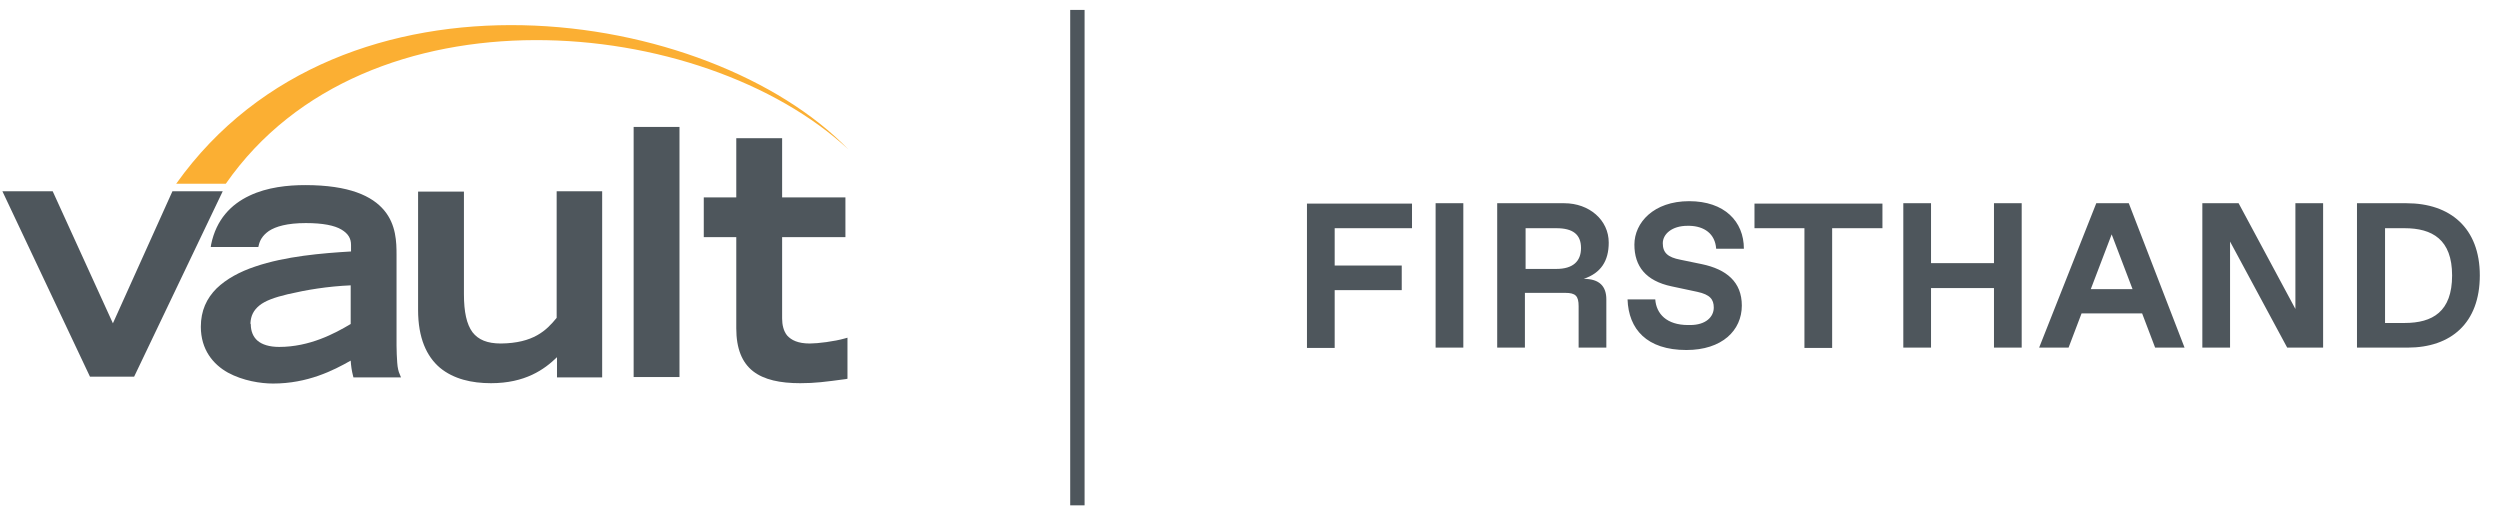
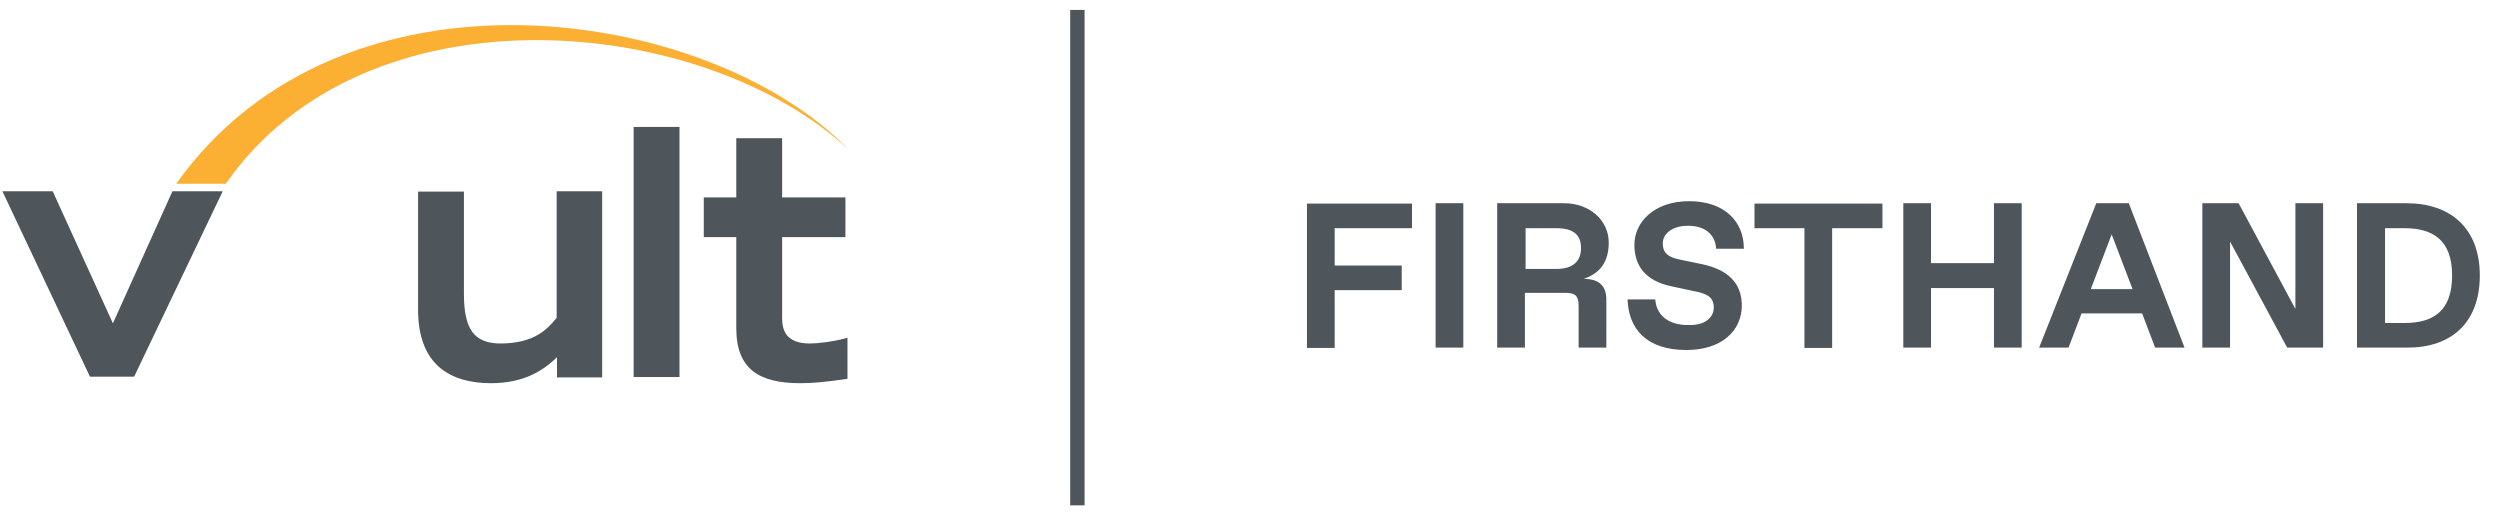
<svg xmlns="http://www.w3.org/2000/svg" version="1.1" id="Layer_1" x="0px" y="0px" viewBox="0 0 730.7 150.7" style="enable-background:new 0 0 730.7 150.7;" xml:space="preserve">
  <style type="text/css">
	.st0{fill:#4E565C;}
	.st1{fill:#FBAF33;}
</style>
  <g>
    <g>
      <path class="st0" d="M312.8,2.9h4.2v144.8h-4.2V2.9z" />
    </g>
    <g>
      <g>
        <g>
          <g>
            <polygon class="st0" points="50.4,55.9 33,94.5 15.4,55.9 0.7,55.9 26.3,110.1 39.2,110.1 65.1,55.9      " />
          </g>
        </g>
        <g>
          <g>
-             <path class="st0" d="M116.8,109.3c-0.3-0.6-0.6-1.8-0.7-3.3c-0.1-1.5-0.2-3.3-0.2-5V74.5c0-3.7-0.1-8.8-3.6-13       c-3.5-4.2-10.2-7.4-23.1-7.4c-5,0-11.1,0.6-16.3,3.1c-5.3,2.5-9.7,6.9-11.2,14.3l-0.1,0.7h13.9l0.1-0.4c0.3-1.4,1-2.9,3-4.3       c2-1.3,5.3-2.3,10.8-2.3c5,0,8.4,0.7,10.4,1.9c2,1.2,2.8,2.6,2.8,4.5v1.9c-8.5,0.5-19.2,1.4-28,4.4c-4.5,1.5-8.4,3.6-11.3,6.4       c-2.9,2.9-4.6,6.5-4.6,11.2c0,6.7,3.6,11,7.9,13.4c4.4,2.4,9.6,3.2,13.2,3.2h0c10.1,0,17.6-3.8,22.7-6.7c0.1,1.5,0.3,3,0.7,4.5       l0.1,0.4h13.9L116.8,109.3z M73.2,94.5c0.1-2.2,0.9-3.8,2.6-5.2c1.7-1.4,4.5-2.4,8.3-3.3c5.6-1.3,11.6-2.3,18.4-2.6v11.3       c-4.7,2.8-12,6.7-20.9,6.7c-2.9,0-5-0.7-6.3-1.8c-1.3-1.1-2-2.8-2-4.8C73.2,94.6,73.2,94.5,73.2,94.5z" />
-           </g>
+             </g>
        </g>
        <g>
          <g>
            <path class="st0" d="M162.7,55.9v37c-3,3.7-6.8,7.4-16.3,7.5c-4,0-6.6-1.1-8.3-3.3c-1.7-2.3-2.5-5.9-2.5-11.1v-30h-13.4v34.6       c0,8.2,2.5,13.6,6.4,16.9c4,3.3,9.3,4.5,14.9,4.5h0c10,0,15.6-4,19.3-7.6v5.9H176V55.9H162.7z" />
          </g>
        </g>
        <g>
          <g>
            <rect x="185.2" y="37.1" class="st0" width="13.4" height="73.1" />
          </g>
        </g>
        <g>
          <g>
            <path class="st0" d="M247,98.9c-3.1,0.9-8,1.5-10.3,1.5c-3.5,0-5.4-1-6.6-2.3c-1.1-1.3-1.5-3.2-1.5-5V69.3h18.5V57.7h-18.5       l0-17.3h-13.4v17.3h-9.5v11.6h9.5v26.7c0,5.9,1.7,10,4.9,12.5c3.2,2.5,7.9,3.5,13.8,3.5c4.4,0,7.3-0.4,13.3-1.2l0.5-0.1v-12       L247,98.9z" />
          </g>
        </g>
      </g>
      <g>
        <g>
          <g>
            <g>
              <path class="st1" d="M51.5,53.7H66c41-58.9,139.3-49.7,182-10C207.4,1.8,100.1-14.6,51.5,53.7z" />
            </g>
          </g>
        </g>
      </g>
    </g>
    <g>
      <g>
        <g>
          <path class="st0" d="M390.1,66.7h22.6v-7.2H382v42.2h8.1V84.8h19.6v-7.2h-19.6V66.7z M419.6,101.6h8.1V59.4h-8.1V101.6z       M462.1,72.5c0,3.9-2.4,6.1-7.2,6.1h-9V66.7h9C459.7,66.7,462.1,68.5,462.1,72.5 M470.2,70.9c0-6.6-5.7-11.5-13-11.5h-19.6v42.2      h8.1v-16h11.8c3,0,3.9,0.9,3.9,3.9v12.1h8.1V87.5c0-3.8-2-6-6.6-6C467.9,79.8,470.2,76.3,470.2,70.9 M501.6,72.7h8.1      c0-8-5.7-13.9-16-13.9c-10.4,0-16,6.3-16,12.7c0,6.3,3.3,10.6,10.9,12.2l7.5,1.6c3.7,0.8,4.8,2.2,4.8,4.6c0,2.7-2.3,5.1-6.9,5.1      h-0.6c-6.3,0-9.3-3.3-9.6-7.5h-8.1c0.3,8.7,5.6,14.8,17.2,14.8c10.4,0,16.2-5.7,16.2-13c0-6.9-4.5-10.6-11.7-12.1l-6.3-1.3      c-3.6-0.7-5.1-2-5.1-4.8c0-2.7,2.7-5.1,7.2-5.1h0.6C498.1,66.1,501.3,68.3,501.6,72.7 M535.5,66.7h14.7v-7.2h-37.4v7.2h14.6v35      h8.1V66.7z M582.8,101.6h8.1V59.4h-8.1v17.5h-18.4V59.4h-8.1v42.2h8.1V84.2h18.4V101.6z M623.3,84.5h-12.2l6.1-16L623.3,84.5z       M629.9,101.6h8.6l-16.3-42.2h-9.5L596,101.6h8.6l3.8-10h17.7L629.9,101.6z M668.5,101.6H679V59.4h-8.1v30.9l-16.6-30.9h-10.6      v42.2h8.1V70.6L668.5,101.6z M716.7,80.5c0,10.6-5.7,13.9-13.9,13.9h-5.7V66.7h5.7C710.9,66.7,716.7,70,716.7,80.5 M724.8,80.5      c0-13.9-8.7-21.1-21.4-21.1h-14.5v42.2h14.8C716.4,101.6,724.8,94.4,724.8,80.5" />
        </g>
      </g>
    </g>
  </g>
</svg>